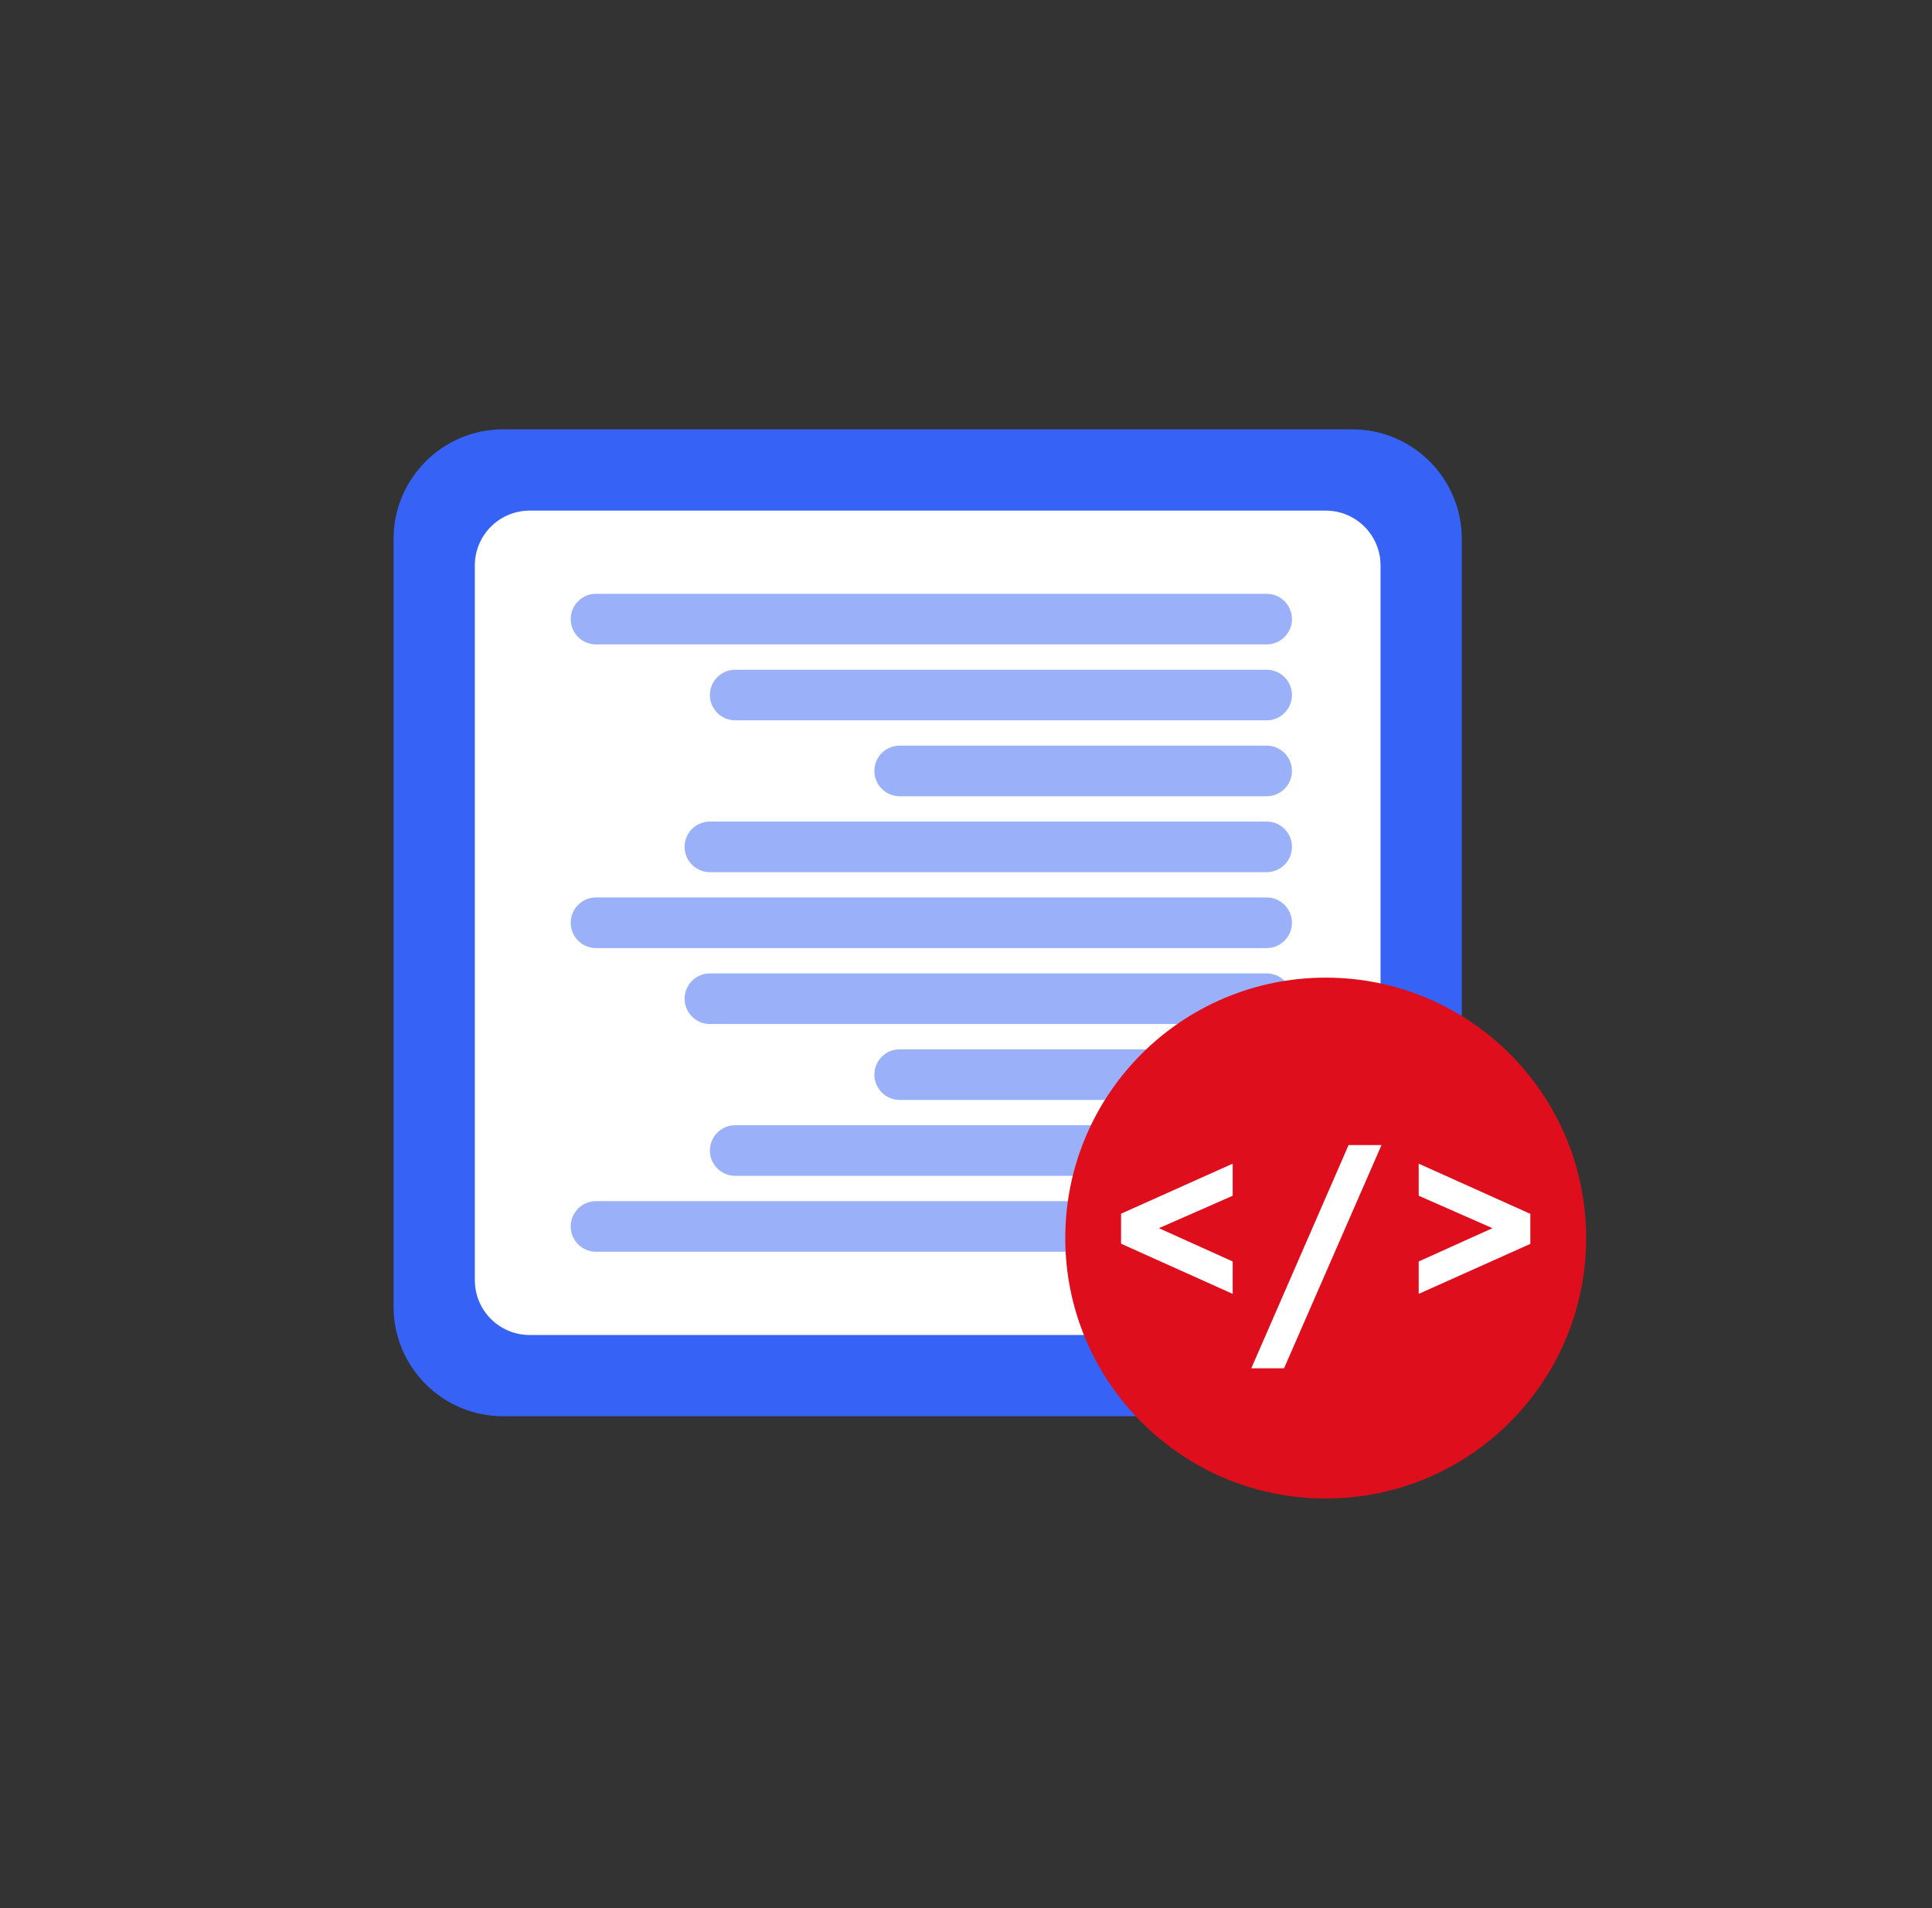
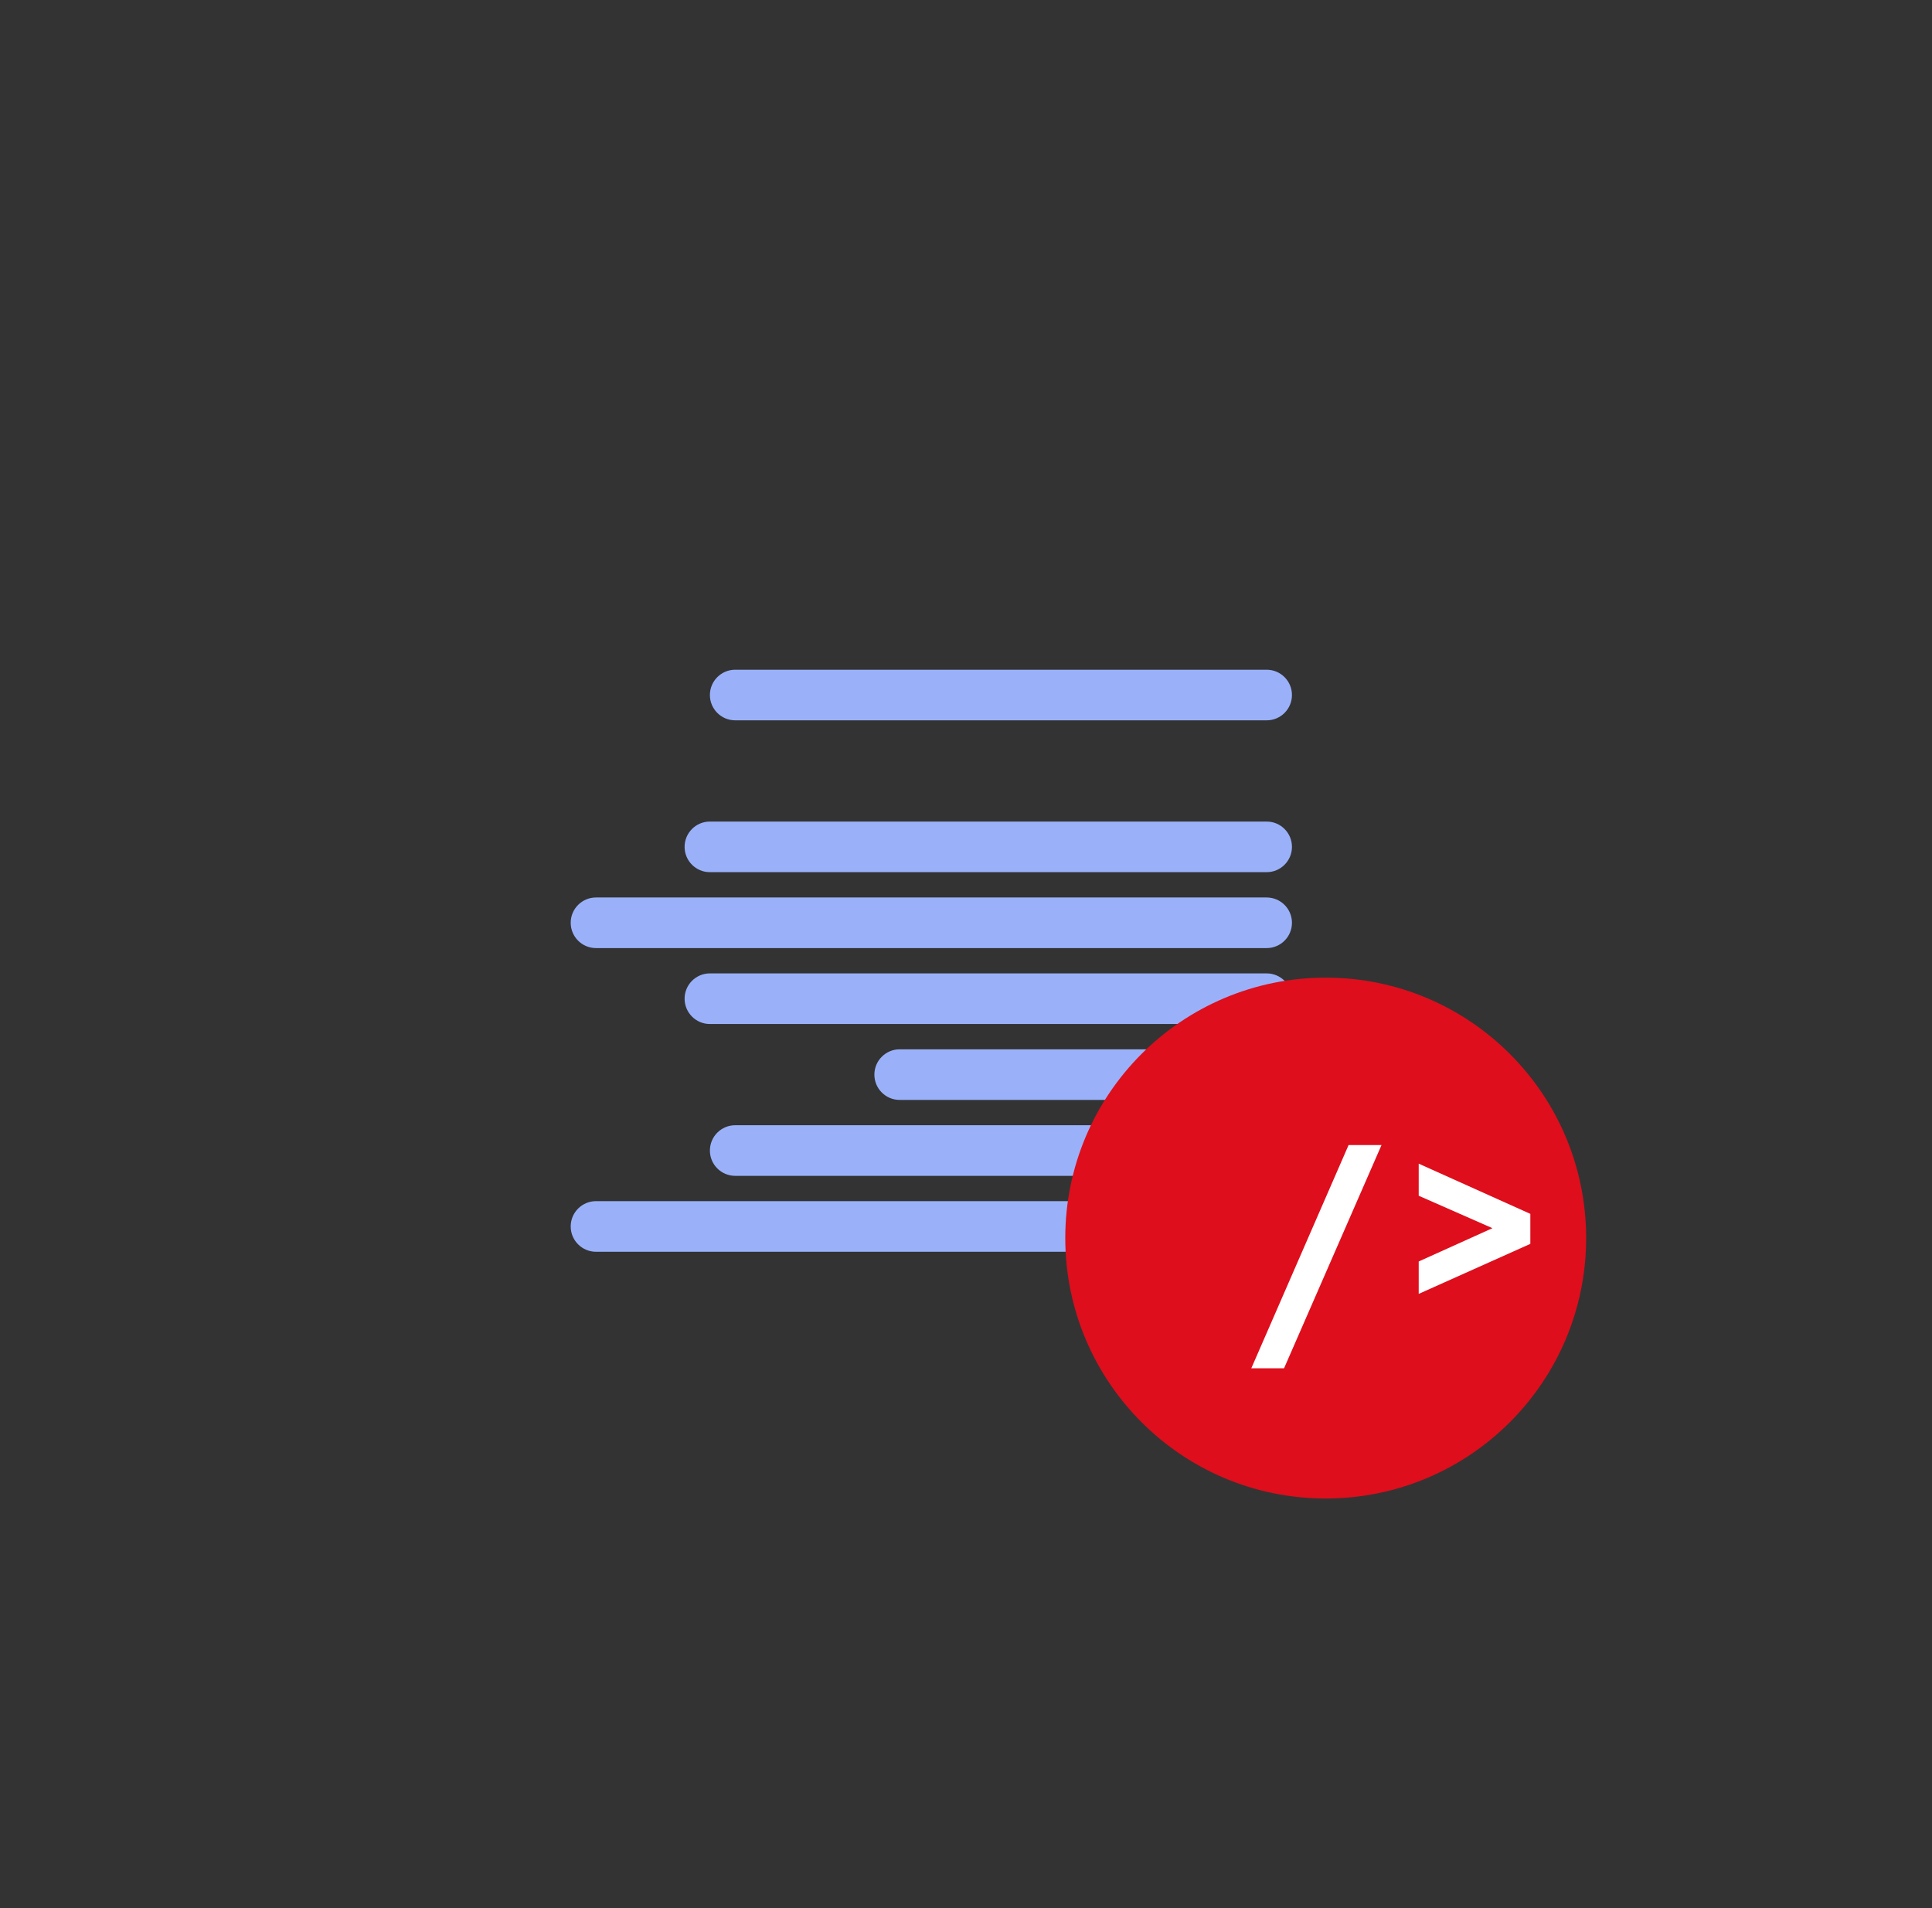
<svg xmlns="http://www.w3.org/2000/svg" width="81" height="80" viewBox="0 0 81 80" fill="none">
  <rect x="0" y="0" width="81" height="80" fill="#333333" stroke="none" />
-   <path d="M16.5 22.598C16.5 20.058 18.558 18 21.098 18H56.689C59.229 18 61.287 20.058 61.287 22.598V54.782C61.287 57.321 59.229 59.379 56.689 59.379H21.098C18.558 59.379 16.5 57.321 16.5 54.782V22.598Z" fill="#3663F5" />
-   <path d="M19.908 23.707C19.908 22.437 20.937 21.408 22.207 21.408H55.581C56.85 21.408 57.88 22.437 57.88 23.707V53.673C57.88 54.942 56.85 55.972 55.581 55.972H22.207C20.937 55.972 19.908 54.942 19.908 53.673V23.707Z" fill="white" />
-   <path d="M23.927 25.957C23.927 25.371 24.402 24.896 24.988 24.896H53.105C53.691 24.896 54.166 25.371 54.166 25.957C54.166 26.543 53.691 27.018 53.105 27.018H24.988C24.402 27.018 23.927 26.543 23.927 25.957Z" fill="#9AB1FA" />
  <path d="M23.927 51.421C23.927 50.835 24.402 50.36 24.988 50.36H53.105C53.691 50.36 54.166 50.835 54.166 51.421C54.166 52.007 53.691 52.482 53.105 52.482H24.988C24.402 52.482 23.927 52.007 23.927 51.421Z" fill="#9AB1FA" />
  <path d="M29.763 29.14C29.763 28.554 30.238 28.079 30.824 28.079H53.105C53.691 28.079 54.166 28.554 54.166 29.14C54.166 29.726 53.691 30.201 53.105 30.201H30.824C30.238 30.201 29.763 29.726 29.763 29.14Z" fill="#9AB1FA" />
  <path d="M29.763 48.238C29.763 47.652 30.238 47.177 30.824 47.177H53.105C53.691 47.177 54.166 47.652 54.166 48.238C54.166 48.824 53.691 49.299 53.105 49.299H30.824C30.238 49.299 29.763 48.824 29.763 48.238Z" fill="#9AB1FA" />
-   <path d="M36.659 32.323C36.659 31.737 37.134 31.262 37.72 31.262H53.105C53.691 31.262 54.166 31.737 54.166 32.323C54.166 32.909 53.691 33.384 53.105 33.384H37.72C37.134 33.384 36.659 32.909 36.659 32.323Z" fill="#9AB1FA" />
  <path d="M36.659 45.055C36.659 44.469 37.134 43.994 37.72 43.994H53.105C53.691 43.994 54.166 44.469 54.166 45.055C54.166 45.641 53.691 46.116 53.105 46.116H37.72C37.134 46.116 36.659 45.641 36.659 45.055Z" fill="#9AB1FA" />
  <path d="M23.927 38.689C23.927 38.103 24.402 37.628 24.988 37.628H53.105C53.691 37.628 54.166 38.103 54.166 38.689C54.166 39.275 53.691 39.75 53.105 39.75H24.988C24.402 39.75 23.927 39.275 23.927 38.689Z" fill="#9AB1FA" />
  <path d="M28.702 35.506C28.702 34.92 29.177 34.445 29.763 34.445H53.105C53.691 34.445 54.166 34.92 54.166 35.506C54.166 36.092 53.691 36.567 53.105 36.567H29.763C29.177 36.567 28.702 36.092 28.702 35.506Z" fill="#9AB1FA" />
  <path d="M28.702 41.872C28.702 41.286 29.177 40.811 29.763 40.811H53.105C53.691 40.811 54.166 41.286 54.166 41.872C54.166 42.458 53.691 42.933 53.105 42.933H29.763C29.177 42.933 28.702 42.458 28.702 41.872Z" fill="#9AB1FA" />
  <circle cx="55.581" cy="51.908" r="10.919" fill="#DE0E1C" />
-   <path d="M47.001 52.144V50.886L51.681 48.788V50.133L48.589 51.493L51.681 52.889V54.248L47.001 52.144Z" fill="white" />
  <path d="M56.54 48.008H57.921L53.834 57.368H52.461L56.54 48.008Z" fill="white" />
  <path d="M64.16 50.893V52.151L59.48 54.248V52.889L62.572 51.493L59.48 50.133V48.788L64.16 50.893Z" fill="white" />
</svg>